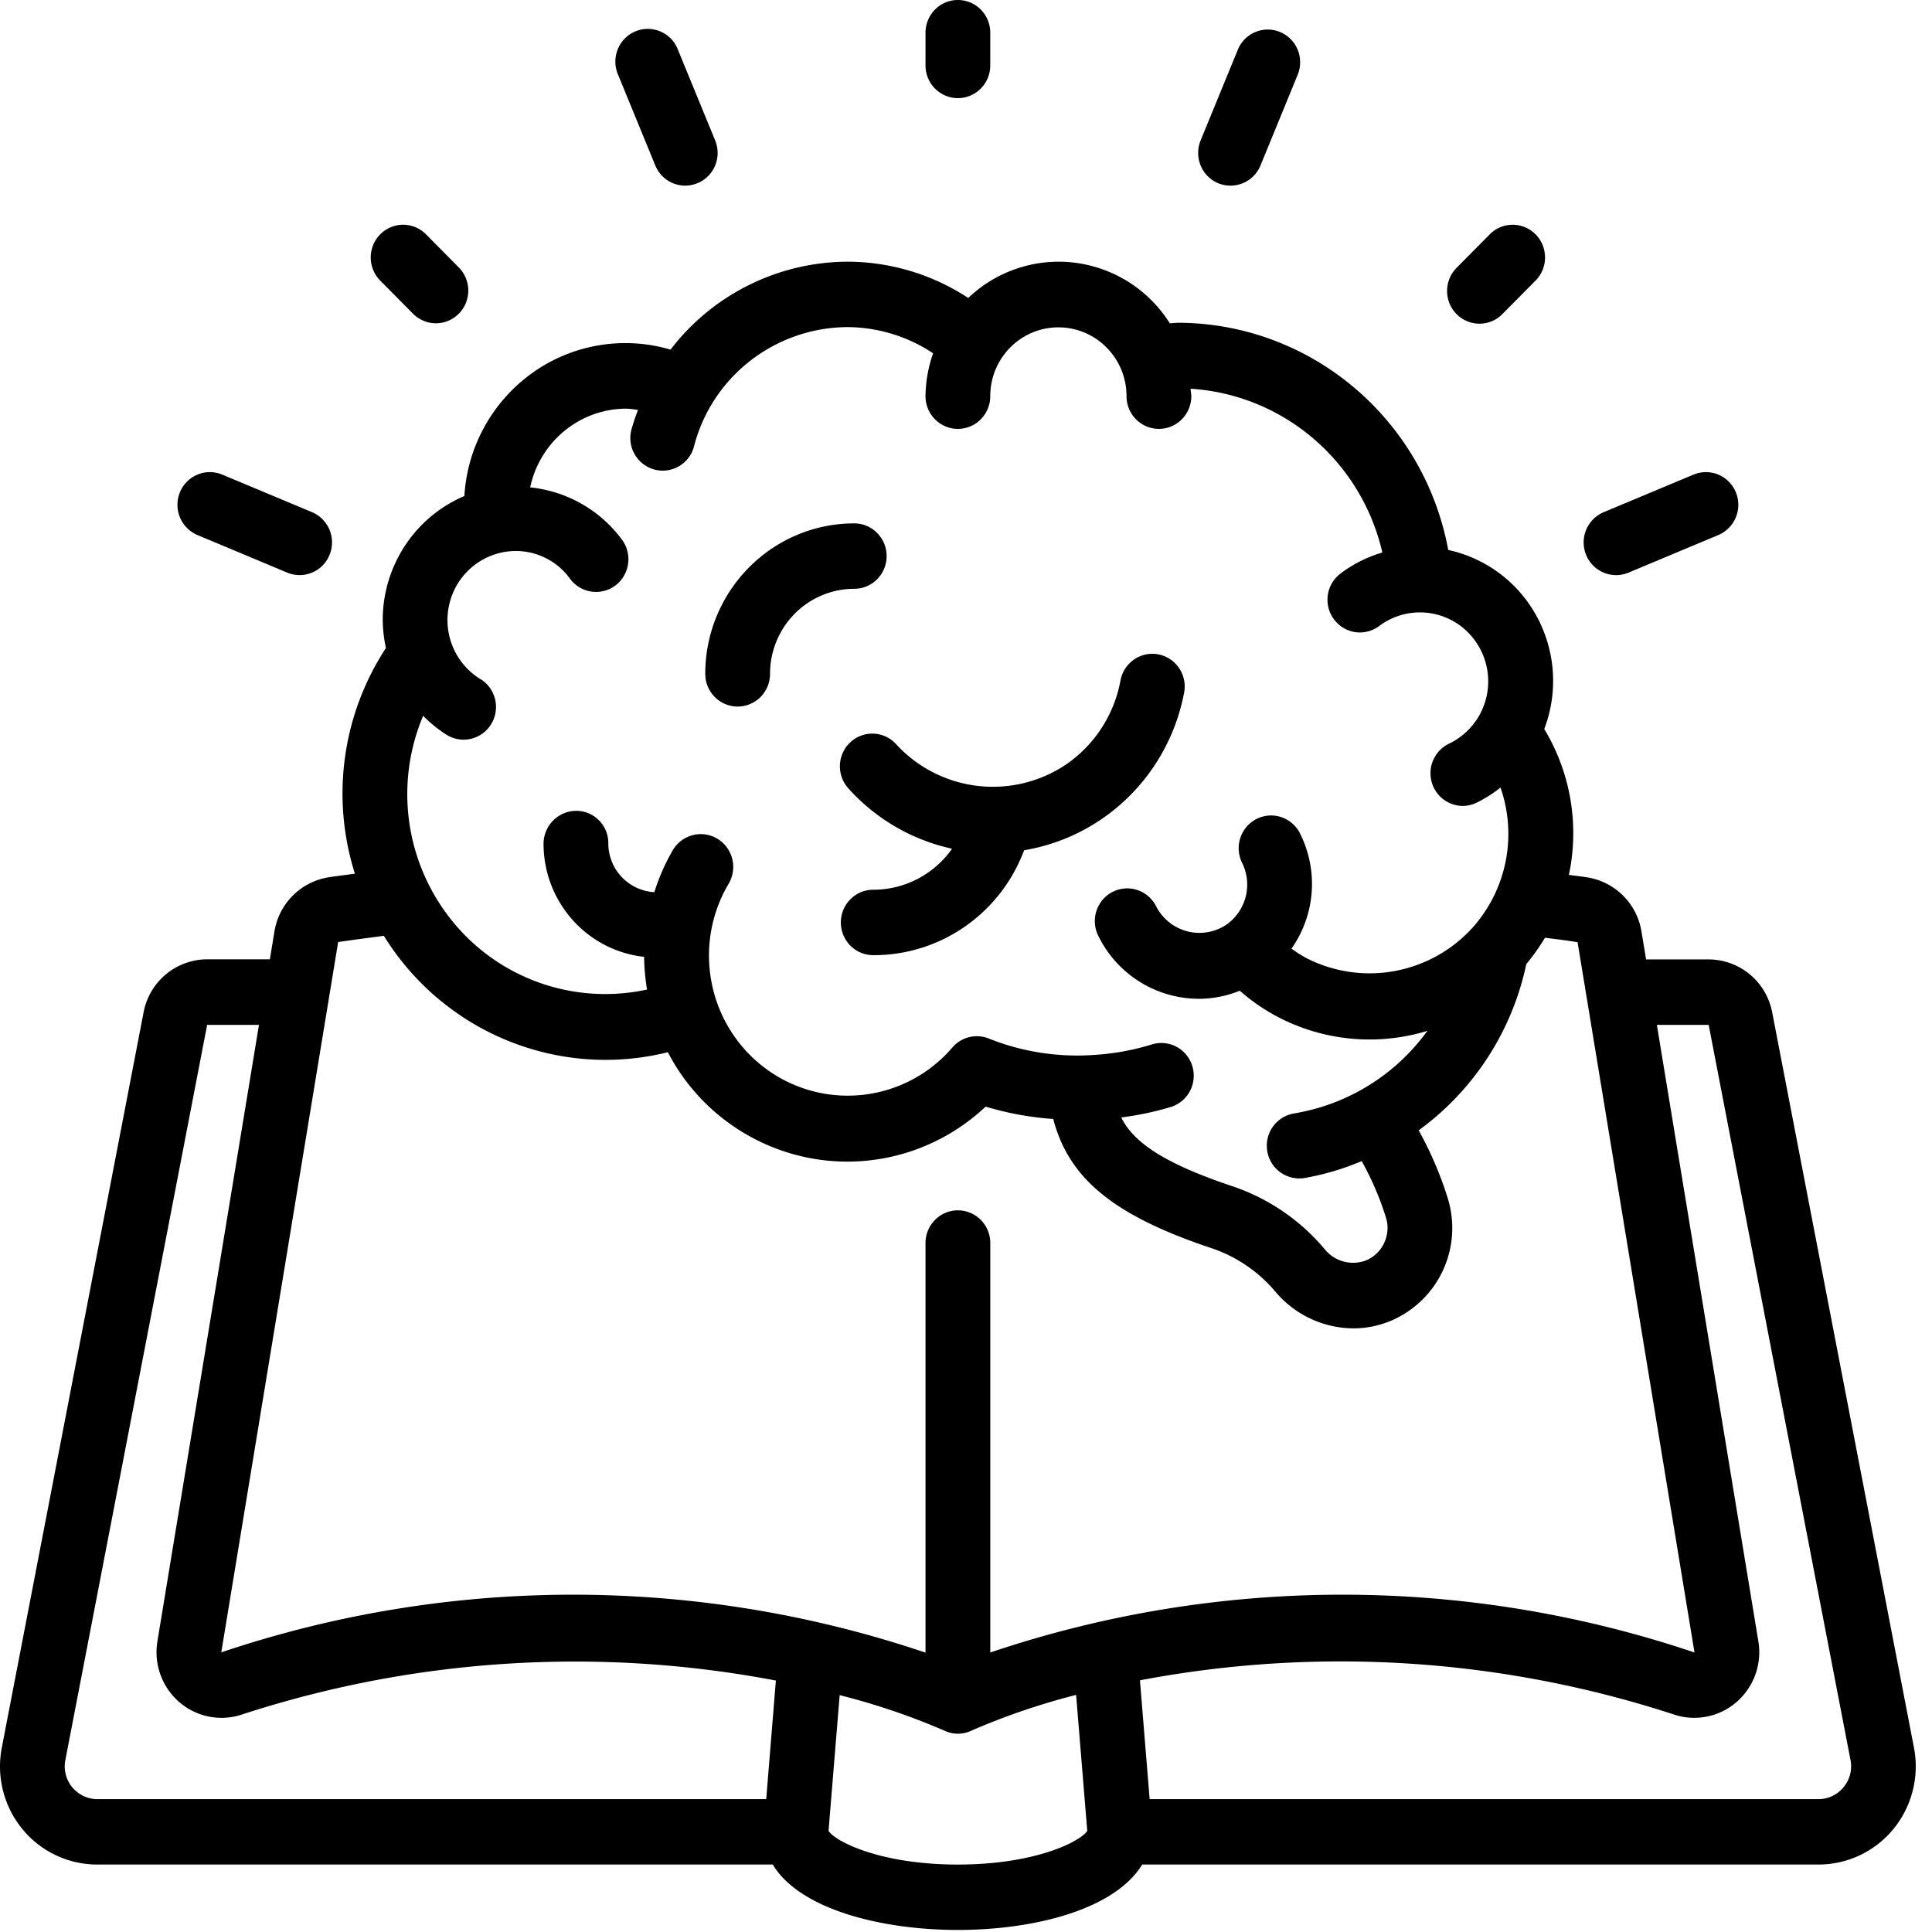
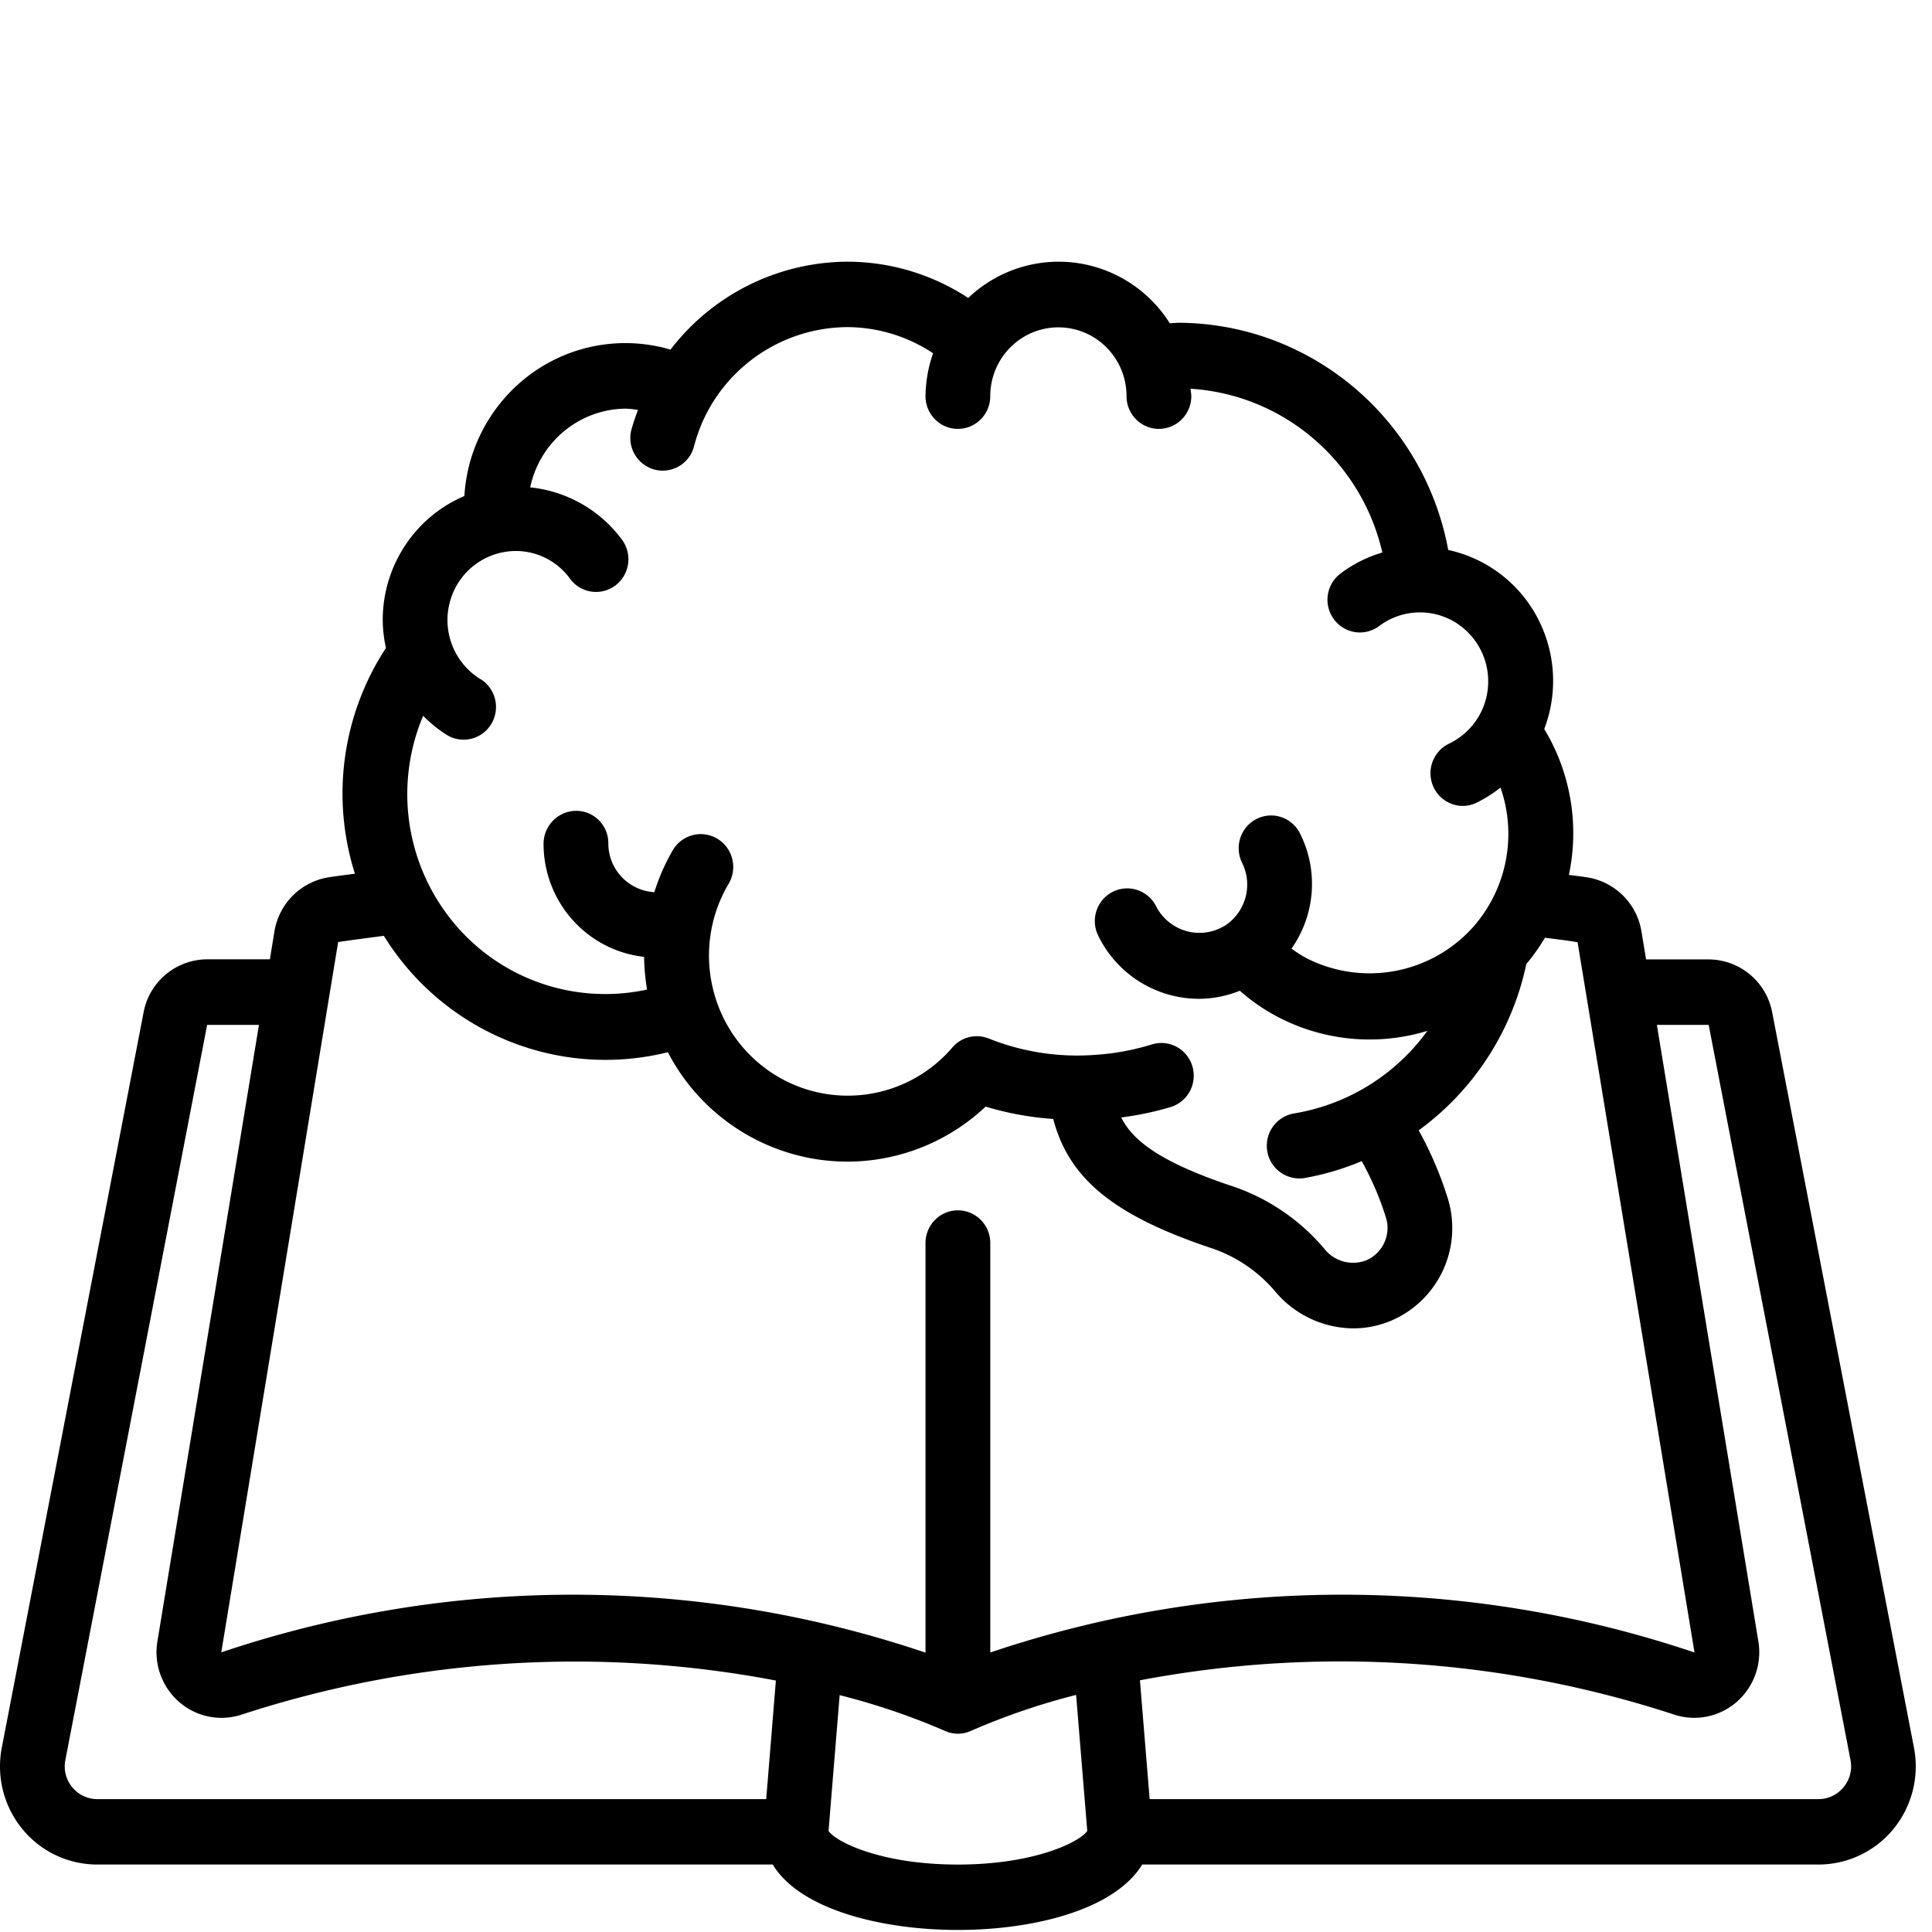
<svg xmlns="http://www.w3.org/2000/svg" viewBox="0 0 100 100">
  <g fill="#000" fill-rule="evenodd">
    <path d="M91.729 52.407a3.362 3.362 0 0 0-3.291-2.748h-3.237l-.238-1.44a3.386 3.386 0 0 0-2.801-2.806c-.319-.05-.64-.085-.957-.129a10.415 10.415 0 0 0-1.275-7.55 6.99 6.99 0 0 0-.368-5.791 6.867 6.867 0 0 0-4.602-3.477c-1.255-6.785-7.1-11.718-13.936-11.76-.167 0-.316.022-.476.027a6.813 6.813 0 0 0-4.91-3.135 6.777 6.777 0 0 0-5.522 1.825 11.424 11.424 0 0 0-6.259-1.878 11.6 11.6 0 0 0-9.15 4.551 8.282 8.282 0 0 0-7.14 1.197 8.454 8.454 0 0 0-3.531 6.382c-2.56 1.086-4.225 3.616-4.226 6.42.005.486.061.97.167 1.444a13.742 13.742 0 0 0-1.607 11.683c-.45.062-.909.118-1.341.183a3.389 3.389 0 0 0-2.823 2.803l-.238 1.446h-3.246a3.362 3.362 0 0 0-3.289 2.741L.093 90.46a5.117 5.117 0 0 0 1.059 4.204 5.01 5.01 0 0 0 3.887 1.844h34.959c1.388 2.313 5.606 3.386 9.582 3.386 3.934 0 8.112-1.048 9.54-3.386h35a5.01 5.01 0 0 0 3.887-1.844 5.117 5.117 0 0 0 1.06-4.202L91.73 52.407ZM24.879 35.16a3.592 3.592 0 0 1-1.59-4.015 3.546 3.546 0 0 1 3.4-2.626 3.465 3.465 0 0 1 2.815 1.436 1.669 1.669 0 0 0 2.884-.336 1.707 1.707 0 0 0-.192-1.682 6.758 6.758 0 0 0-4.754-2.71c.5-2.37 2.57-4.068 4.97-4.075.205.01.409.033.61.068-.134.347-.252.7-.351 1.06a1.694 1.694 0 0 0 1.212 2.027 1.674 1.674 0 0 0 2.033-1.18c.19-.745.483-1.458.87-2.12a8.262 8.262 0 0 1 7.071-4.076 8.083 8.083 0 0 1 4.44 1.355 6.946 6.946 0 0 0-.393 2.22c0 .934.75 1.693 1.676 1.693.926 0 1.676-.759 1.676-1.693 0-1.968 1.58-3.562 3.527-3.562s3.526 1.594 3.526 3.562c0 .934.75 1.693 1.676 1.693.926 0 1.677-.759 1.677-1.693 0-.131-.032-.254-.039-.385 4.8.3 8.836 3.745 9.927 8.476-.781.23-1.516.6-2.169 1.092a1.7 1.7 0 0 0 .348 2.911c.55.238 1.185.16 1.664-.202a3.507 3.507 0 0 1 4.44.192 3.594 3.594 0 0 1 .743 4.425 3.589 3.589 0 0 1-1.587 1.483 1.698 1.698 0 0 0-.906 1.895 1.68 1.68 0 0 0 1.62 1.322c.246 0 .488-.054.71-.16a6.875 6.875 0 0 0 1.253-.791 7.287 7.287 0 0 1-1.418 7.22l-.04.043a7.19 7.19 0 0 1-8.55 1.585 6.64 6.64 0 0 1-.811-.511 5.816 5.816 0 0 0 .442-5.96 1.677 1.677 0 0 0-1.402-.93 1.672 1.672 0 0 0-1.498.763 1.709 1.709 0 0 0-.096 1.69 2.536 2.536 0 0 1-.808 3.192 2.509 2.509 0 0 1-2.027.35 2.534 2.534 0 0 1-1.614-1.288 1.676 1.676 0 0 0-1.4-.933 1.672 1.672 0 0 0-1.499.758 1.708 1.708 0 0 0-.1 1.69 5.806 5.806 0 0 0 5.224 3.265 5.7 5.7 0 0 0 2.104-.418c.599.53 1.258.984 1.964 1.354a10.235 10.235 0 0 0 7.744.723 10.67 10.67 0 0 1-6.904 4.275 1.69 1.69 0 0 0-1.401 1.805 1.683 1.683 0 0 0 1.931 1.54 13.689 13.689 0 0 0 2.974-.878c.516.922.935 1.897 1.25 2.907.058.177.088.361.088.547 0 .732-.433 1.393-1.1 1.68a1.886 1.886 0 0 1-2.164-.588 10.693 10.693 0 0 0-4.907-3.293c-3.622-1.226-5.02-2.321-5.614-3.513.87-.11 1.73-.291 2.57-.542a1.687 1.687 0 0 0 1.141-1.24 1.704 1.704 0 0 0-.493-1.62 1.664 1.664 0 0 0-1.634-.377c-.94.291-1.912.471-2.893.536a12.33 12.33 0 0 1-5.556-.846 1.665 1.665 0 0 0-1.879.472 7.128 7.128 0 0 1-9.627 1.11c-3.01-2.204-3.856-6.364-1.95-9.587.309-.52.32-1.168.027-1.698a1.68 1.68 0 0 0-1.442-.873c-.601-.01-1.161.305-1.47.825a10.63 10.63 0 0 0-.959 2.18 2.528 2.528 0 0 1-2.382-2.496v-.043c0-.447-.178-.874-.493-1.188a1.649 1.649 0 0 0-1.183-.483c-.93.01-1.678.774-1.677 1.714.008 3.002 2.25 5.519 5.205 5.843.007.567.058 1.133.153 1.693a10.187 10.187 0 0 1-10.064-3.523 10.429 10.429 0 0 1-1.526-10.647c.375.383.793.72 1.247 1.004.792.468 1.81.207 2.283-.587a1.703 1.703 0 0 0-.553-2.313v.007Zm-7.376 13.6c.773-.115 1.57-.216 2.364-.322 3.1 5.003 9.027 7.432 14.701 6.025a10.509 10.509 0 0 0 7.536 5.513c3.224.552 6.52-.446 8.913-2.698 1.139.344 2.312.558 3.498.64.81 3.102 3.15 4.982 8.067 6.646a7.425 7.425 0 0 1 3.413 2.27 5.318 5.318 0 0 0 4.05 1.922c.684 0 1.36-.14 1.99-.41a5.214 5.214 0 0 0 2.878-6.395 18.6 18.6 0 0 0-1.482-3.445 14.285 14.285 0 0 0 5.57-8.605c.358-.428.68-.884.966-1.364.562.073 1.123.137 1.688.232l6.052 36.764a57.002 57.002 0 0 0-36.45 0V64.34c0-.935-.751-1.693-1.677-1.693s-1.676.758-1.676 1.693V85.54a57.012 57.012 0 0 0-36.451-.014l6.05-36.766ZM3.733 92.5a1.692 1.692 0 0 1-.352-1.389l7.341-38.064h2.682l-5.26 31.93a3.417 3.417 0 0 0 1.12 3.109 3.34 3.34 0 0 0 3.207.674 55.551 55.551 0 0 1 27.688-1.775l-.5 6.138H5.04c-.505 0-.985-.229-1.306-.623Zm45.847 4.009c-4.038 0-6.355-1.206-6.695-1.742l.576-7.027a35.579 35.579 0 0 1 5.395 1.827c.226.11.473.168.724.17.252 0 .5-.059.726-.17a35.463 35.463 0 0 1 5.393-1.839l.577 7.037c-.34.538-2.658 1.744-6.696 1.744Zm45.847-4.01c-.321.395-.8.624-1.306.624H59.506l-.503-6.15a55.568 55.568 0 0 1 27.7 1.79 3.338 3.338 0 0 0 3.2-.683 3.415 3.415 0 0 0 1.112-3.108l-5.256-31.924h2.682l7.343 38.062a1.691 1.691 0 0 1-.357 1.39Z" />
-     <path d="M44.025 38.409a1.705 1.705 0 0 0-.12 2.39 10.087 10.087 0 0 0 5.373 3.13 4.979 4.979 0 0 1-4.08 2.124c-.926 0-1.676.758-1.676 1.693s.75 1.693 1.676 1.693c3.47.014 6.584-2.15 7.81-5.43 4.169-.697 7.469-3.938 8.276-8.127a1.703 1.703 0 0 0-.536-1.622 1.663 1.663 0 0 0-1.664-.322 1.688 1.688 0 0 0-1.092 1.308 6.755 6.755 0 0 1-2.776 4.299 6.793 6.793 0 0 1-8.824-1.016 1.665 1.665 0 0 0-2.367-.12ZM38.18 36.571c.927 0 1.677-.758 1.677-1.693 0-1.167.46-2.287 1.277-3.112a4.337 4.337 0 0 1 3.082-1.29c.926 0 1.676-.758 1.676-1.693s-.75-1.693-1.676-1.693c-4.257.005-7.707 3.489-7.712 7.788 0 .45.177.88.492 1.198.314.317.74.495 1.185.495ZM51.256 3.386V1.693C51.256.758 50.506 0 49.58 0c-.926 0-1.676.758-1.676 1.693v1.693c0 .935.75 1.693 1.676 1.693.926 0 1.676-.758 1.676-1.693ZM77.089 12.15l-1.676 1.693a1.704 1.704 0 0 0-.457 1.647 1.685 1.685 0 0 0 1.197 1.209 1.665 1.665 0 0 0 1.63-.462l1.677-1.693c.435-.425.61-1.055.457-1.647a1.684 1.684 0 0 0-1.198-1.209 1.665 1.665 0 0 0-1.63.462ZM22.562 16.733c.678 0 1.29-.413 1.549-1.045.259-.633.116-1.36-.364-1.845l-1.676-1.693a1.665 1.665 0 0 0-1.63-.462 1.684 1.684 0 0 0-1.197 1.21 1.705 1.705 0 0 0 .457 1.646l1.676 1.693c.314.318.74.496 1.185.496ZM35.467 9.609a1.684 1.684 0 0 0 1.55-1.045c.17-.416.17-.882-.001-1.297L35.09 2.574a1.669 1.669 0 0 0-2.9-.406 1.707 1.707 0 0 0-.197 1.703l1.925 4.693c.26.632.87 1.045 1.549 1.045ZM66.26 1.658a1.67 1.67 0 0 0-2.19.916l-1.926 4.693a1.71 1.71 0 0 0 0 1.297c.17.416.496.746.907.918a1.676 1.676 0 0 0 2.191-.916l1.925-4.694c.17-.415.171-.882.001-1.297a1.685 1.685 0 0 0-.908-.917ZM83.652 29.768c.22 0 .439-.044.642-.13l4.645-1.944a1.701 1.701 0 0 0 .38-2.908 1.663 1.663 0 0 0-1.662-.22l-4.647 1.943a1.697 1.697 0 0 0-1.007 1.897 1.68 1.68 0 0 0 1.649 1.362ZM14.866 29.638a1.671 1.671 0 0 0 2.191-.916 1.7 1.7 0 0 0-.907-2.213l-4.647-1.944a1.67 1.67 0 0 0-2.19.917 1.7 1.7 0 0 0 .908 2.212l4.645 1.944Z" />
  </g>
</svg>